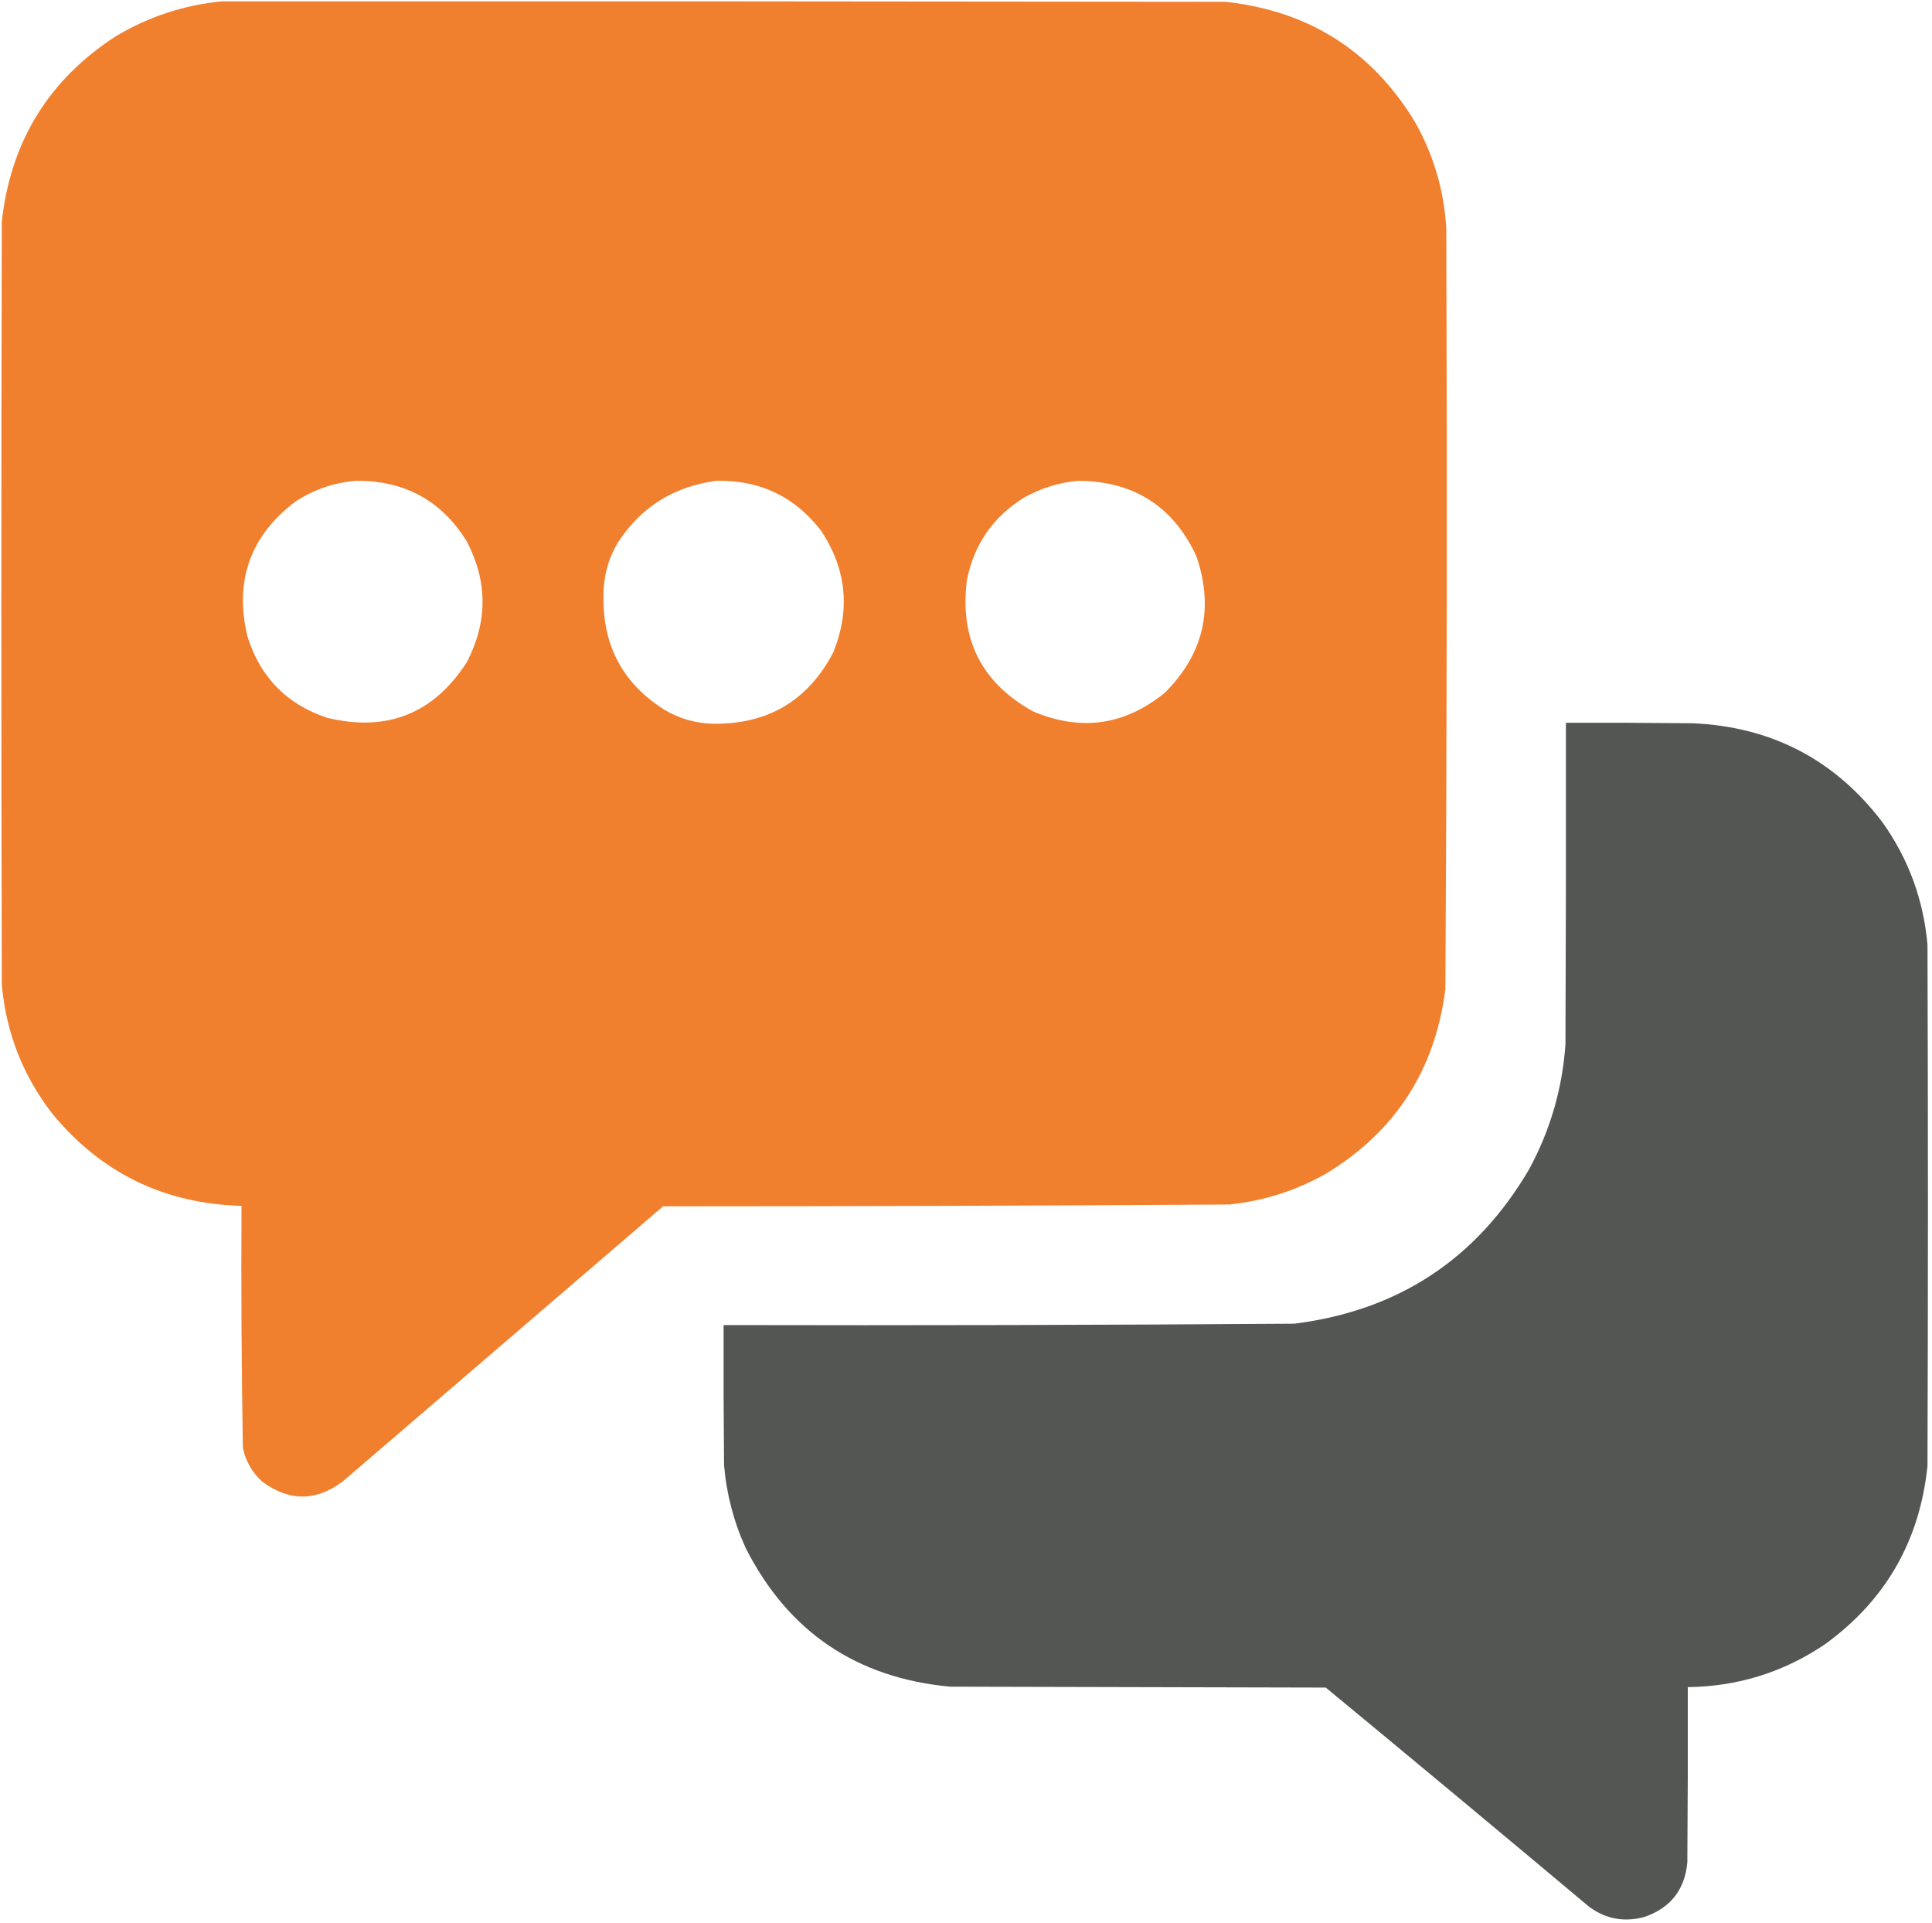
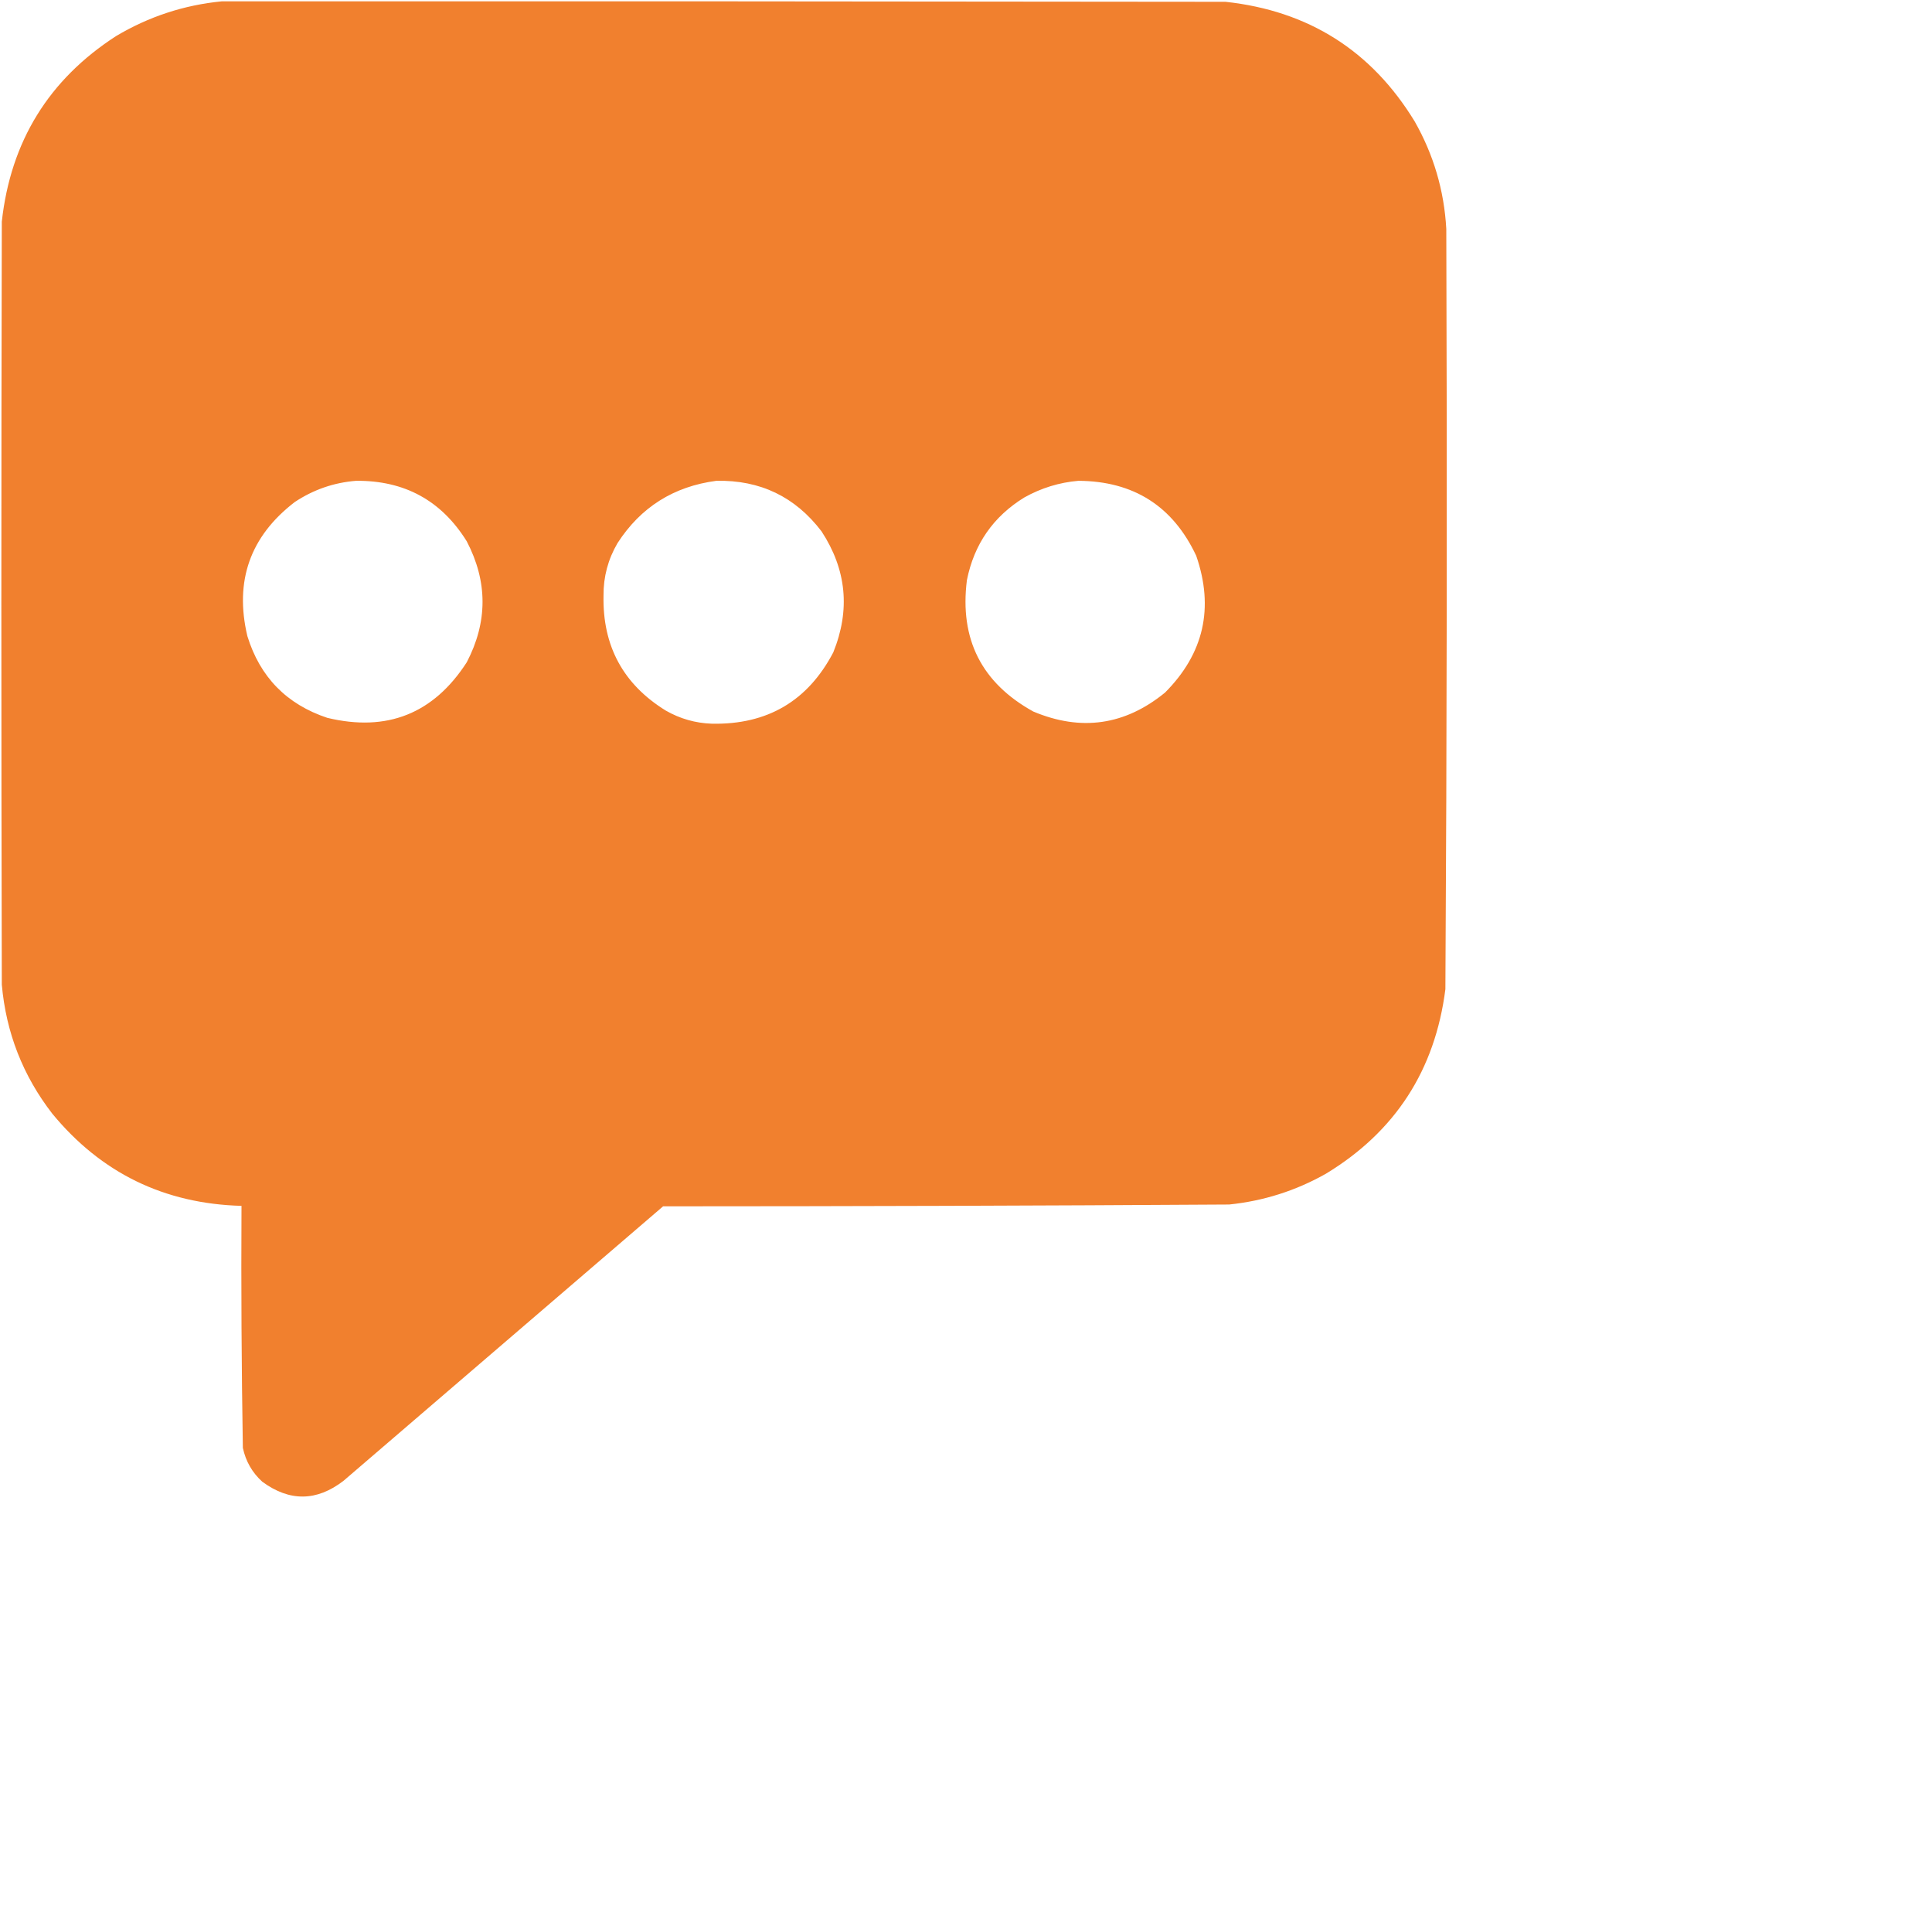
<svg xmlns="http://www.w3.org/2000/svg" version="1.1" width="2140px" height="2130px" style="shape-rendering:geometricPrecision; text-rendering:geometricPrecision; image-rendering:optimizeQuality; fill-rule:evenodd; clip-rule:evenodd">
  <g>
    <path style="opacity:1" fill="#f1802e" d="M 245.5,1.5 C 616.167,1.333 986.833,1.5 1357.5,2C 1449.39,11.99 1519.22,56.157 1567,134.5C 1587.96,171.391 1599.63,211.058 1602,253.5C 1602.99,534.181 1602.66,814.848 1601,1095.5C 1589.58,1185.25 1545.41,1253.41 1468.5,1300C 1435.23,1318.76 1399.56,1330.09 1361.5,1334C 1152.51,1335.32 943.512,1335.98 734.5,1336C 616.5,1437.33 498.5,1538.67 380.5,1640C 350.762,1662.9 320.762,1663.23 290.5,1641C 279.341,1630.86 272.175,1618.36 269,1603.5C 267.521,1514.19 267.021,1424.86 267.5,1335.5C 181.957,1333.14 112.123,1299.14 58,1233.5C 25.425,1191.47 6.758,1143.8 2,1090.5C 1.333,808.833 1.333,527.167 2,245.5C 11.783,156.715 53.949,88.215 128.5,40C 164.705,18.431 203.705,5.598 245.5,1.5 Z M 394.5,532.5 C 448.084,532.033 488.917,554.366 517,599.5C 540.307,644.161 540.307,688.828 517,733.5C 480.236,790.432 428.736,810.932 362.5,795C 317.503,780.003 288.003,749.836 274,704.5C 259.561,643.473 277.061,593.973 326.5,556C 347.234,542.256 369.901,534.423 394.5,532.5 Z M 793.5,532.5 C 841.995,531.5 880.828,550.167 910,588.5C 937.683,630.832 942.016,675.499 923,722.5C 894.736,776.403 849.903,802.736 788.5,801.5C 770.329,800.873 753.329,796.04 737.5,787C 690.302,757.882 667.302,715.382 668.5,659.5C 668.348,638.776 673.515,619.443 684,601.5C 709.707,561.712 746.207,538.712 793.5,532.5 Z M 1194.5,532.5 C 1255.63,532.853 1299.13,560.52 1325,615.5C 1344.97,673.314 1333.47,723.814 1290.5,767C 1246.16,803.277 1197.49,810.277 1144.5,788C 1087.24,756.308 1062.74,707.808 1071,642.5C 1078.98,602.674 1100.14,572.174 1134.5,551C 1153.3,540.475 1173.3,534.308 1194.5,532.5 Z" />
  </g>
  <g>
-     <path style="opacity:1" fill="#545654" d="M 1734.5,800.5 C 1781.17,800.333 1827.83,800.5 1874.5,801C 1962.09,804.706 2032.26,841.206 2085,910.5C 2113.98,951.156 2130.64,996.489 2135,1046.5C 2135.67,1238.83 2135.67,1431.17 2135,1623.5C 2126.41,1706.55 2088.58,1772.38 2021.5,1821C 1975.7,1851.99 1925.03,1867.82 1869.5,1868.5C 1869.67,1933.17 1869.5,1997.83 1869,2062.5C 1866.22,2092.89 1850.39,2113.05 1821.5,2123C 1799.32,2129.1 1778.98,2125.43 1760.5,2112C 1663.46,2030.62 1566.13,1949.62 1468.5,1869C 1329.83,1868.67 1191.17,1868.33 1052.5,1868C 948.575,1858.35 873.075,1807.19 826,1714.5C 812.685,1685.24 804.685,1654.57 802,1622.5C 801.5,1570.83 801.333,1519.17 801.5,1467.5C 1012.18,1467.98 1222.85,1467.48 1433.5,1466C 1548.86,1451.56 1635.69,1394.39 1694,1294.5C 1717.28,1251.4 1730.61,1205.4 1734,1156.5C 1734.5,1037.83 1734.67,919.167 1734.5,800.5 Z" />
-   </g>
+     </g>
</svg>